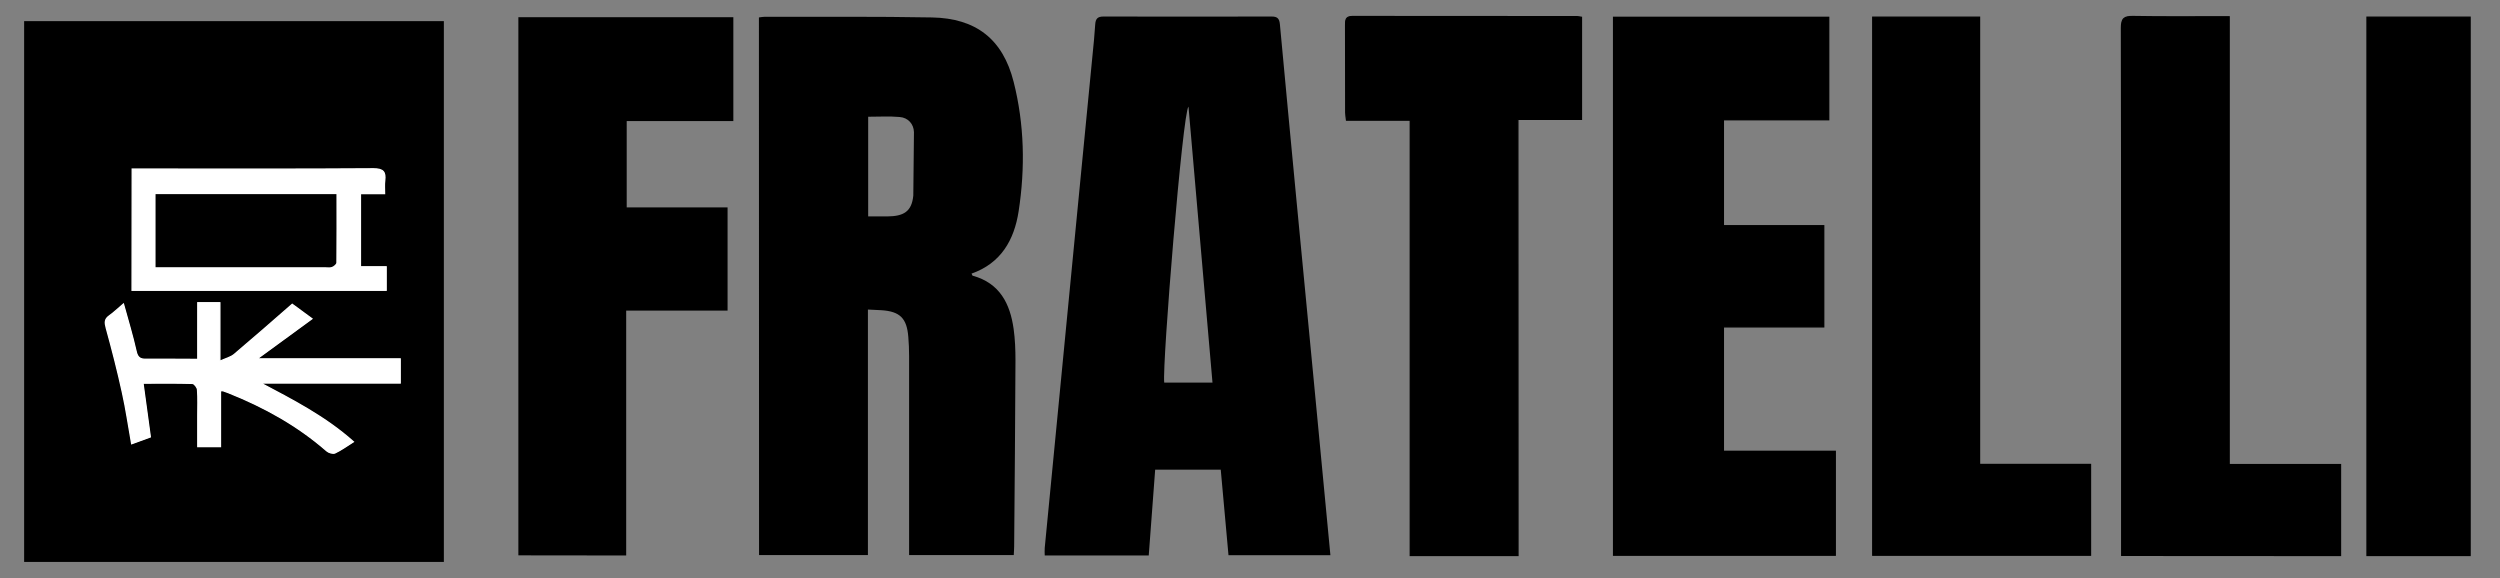
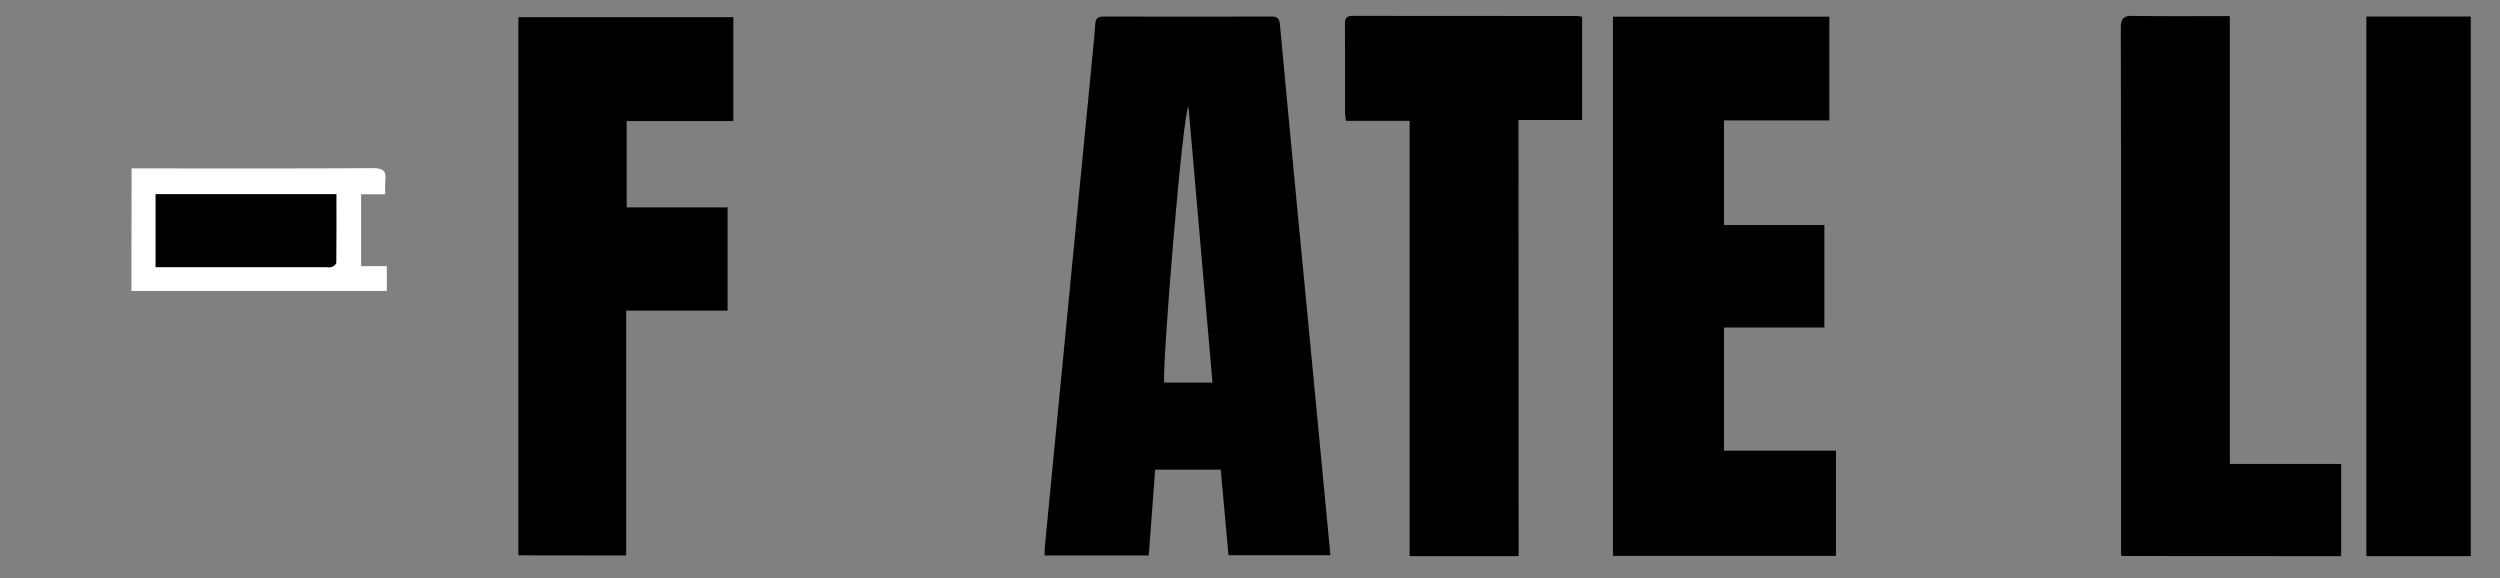
<svg xmlns="http://www.w3.org/2000/svg" id="Layer_1" x="0px" y="0px" viewBox="0 0 1906 441" style="enable-background:new 0 0 1906 441;" xml:space="preserve">
  <rect x="0" y="0" width="1906" height="441" fill="#808080" stroke="none" />
  <style type="text/css">	.st0{stroke:#000000;stroke-miterlimit:10;}	.st1{fill:#FFFFFF;stroke:#FFFFFF;stroke-miterlimit:10;}</style>
  <g>
-     <path d="M18.4,16.1c106.8,0,213.2,0,320,0c0,137.4,0,274.6,0,412.3c-106.5,0-213,0-320,0C18.4,291.3,18.4,154.1,18.4,16.1z   M150.8,274c-13.6,0-26.2-0.2-38.7,0.1c-4.9,0.1-7.1-1.1-8.2-6.3c-2.5-11.7-6.1-23.1-9.6-35.8c-4.4,3.7-7.3,6.6-10.6,8.9  c-3.7,2.6-3.6,5.2-2.5,9.3c4.4,16.3,8.6,32.6,12.3,49.1c2.8,12.9,4.7,25.9,7.1,39.2c5-1.9,9.4-3.5,14.2-5.2  c-1.9-13.7-3.7-26.9-5.6-41c13.2,0,25.5-0.2,37.8,0.2c1.4,0,3.6,3,3.8,4.8c0.4,6.6,0.2,13.2,0.2,19.9c0,7.9,0,15.8,0,23.5  c6.3,0,11.4,0,17.3,0c0-14.6,0-28.6,0-42.6c1.2,0,1.6-0.1,2,0c1.3,0.4,2.6,0.9,3.9,1.4c27.4,10.9,52.8,25,75.2,44.5  c1.5,1.3,4.6,2.2,6.2,1.5c4.7-2.2,8.9-5.3,14-8.5c-21.3-18.9-45.9-31.6-70.8-44.8c35.4,0,70.9,0,106.5,0c0-6.5,0-12.1,0-18.4  c-36.1,0-71.5,0-109.2,0c15-11,28.2-20.6,41.9-30.6c-5-3.7-9.8-7.1-15-11c-14.9,13-29.5,25.8-44.3,38.3c-2.5,2.1-6.2,3-10.9,5.1  c0-16.5,0-30.5,0-44.6c-5.9,0-11,0-16.8,0C150.8,245.3,150.8,259.1,150.8,274z M100.8,128.9c0,31.6,0,62,0,92.4  c64.9,0,129.3,0,193.7,0c0-6,0-11.6,0-17.9c-6.9,0-13.2,0-19.6,0c0-18.9,0-37.1,0-55.8c6.1,0,11.7,0,18.4,0c0-3.7-0.3-6.9,0.1-9.9  c0.8-6.6-1.1-9-8.5-9c-58.7,0.3-117.5,0.2-176.2,0.2C106.1,128.9,103.7,128.9,100.8,128.9z" />
-     <path d="M578.6,13.3c1.7-0.2,3-0.5,4.3-0.5c42.5,0.1,85.1-0.3,127.6,0.5c33.6,0.6,54.1,16.6,62.3,49.1c8.2,32.4,8.9,65.6,3.8,98.7  c-3.4,22-13.5,39.6-35.9,47.5c0.5,0.9,0.6,1.6,0.9,1.6c20.7,5.7,28.5,21.4,31.2,40.6c1.1,7.9,1.4,15.9,1.4,23.9  c-0.2,47.3-0.6,94.6-1,141.9c0,2-0.2,4-0.3,6.6c-26.4,0-52.5,0-79.8,0c0-2.8,0-5.7,0-8.6c0-47.8,0-95.5,0-143.3  c0-4.8-0.2-9.6-0.6-14.4c-1.1-14.3-6.4-19.5-20.6-20.4c-3.1-0.2-6.3-0.3-10.2-0.5c0,62.6,0,124.7,0,187.2c-28,0-55.3,0-83,0  C578.6,286.6,578.6,150,578.6,13.3z M696.8,100.7c-0.2-6.1-4.4-11-10.9-11.5c-7.8-0.7-15.8-0.2-24-0.2c0,25.3,0,50.2,0,76  c5,0,9.7,0,14.5,0c12.5-0.1,18.7-3.6,19.9-15.9" />
    <path d="M936.6,423.3c-2-21.9-3.9-43.3-5.9-65.2c-16.4,0-32.8,0-50,0c-1.6,21.5-3.2,43.3-4.9,65.4c-26.4,0-52.4,0-79.3,0  c0-1.9-0.2-3.9,0-5.8c3.8-39.6,7.7-79.1,11.5-118.7c3.9-40.3,7.8-80.5,11.7-120.8c4.4-45.3,8.8-90.5,13.2-135.8  c0.8-8,1.6-15.9,2.1-23.9c0.3-4.2,1.8-5.9,6.3-5.9c42.8,0.1,85.6,0.1,128.3,0c4.6,0,5.8,1.9,6.2,6c4.1,44.6,8.4,89.2,12.6,133.8  c4.3,45.5,8.7,91,13.1,136.5c4.3,44.6,8.5,89.2,12.8,134.4C988.4,423.3,962.8,423.3,936.6,423.3z M924.4,291.7  c-6.1-70.1-12.1-139.6-18.3-210.4c-4.4,4.1-20.1,196.3-18.5,210.4C899.4,291.7,911.2,291.7,924.4,291.7z" />
    <path class="st0" d="M1394.2,13.2c0,26.1,0,51.6,0,78.1c-26.6,0-53.2,0-80.3,0c0,27.3,0,53.7,0,80.8c25.5,0,50.7,0,76.5,0  c0,25.9,0,51.1,0,77.1c-25.4,0-50.7,0-76.5,0c0,31.9,0,63,0,94.9c28.4,0,56.6,0,85.3,0c0,26.7,0,52.6,0,79.2c-56.2,0-112.3,0-169,0  c0-136.5,0-273,0-410.1C1284.7,13.2,1339.1,13.2,1394.2,13.2z" />
    <path d="M395.2,423.4c0-137.1,0-273.4,0-410.3c54.7,0,109,0,163.9,0c0,26.2,0,52.3,0,79.2c-27.1,0-54,0-81.3,0  c0,22.1,0,43.5,0,65.8c25.4,0,50.9,0,76.9,0c0,26.5,0,52.2,0,78.7c-25.6,0-51,0-77.3,0c0,62.7,0,124.5,0,186.7  C449.9,423.4,422.9,423.4,395.2,423.4z" />
    <path class="st0" d="M1157.3,423.5c-27.7,0-54.6,0-82.1,0c0-110.6,0-220.8,0-331.9c-16.5,0-32.3,0-48.6,0c-0.3-2.4-0.6-4.2-0.6-5.9  c0-22.2,0-44.3-0.1-66.5c0-3.7-0.1-6.6,5.1-6.6c57.2,0.1,114.3,0.1,171.5,0.1c0.9,0,1.8,0.3,3.2,0.5c0,25.7,0,51.4,0,77.8  c-15.9,0-31.7,0-48.5,0C1157.3,202.3,1157.3,312.7,1157.3,423.5z" />
-     <path class="st0" d="M1617.6,423.4c0-3,0-5.4,0-7.9c0-131.4,0.1-262.8-0.2-394.2c0-7.1,1.9-8.8,8.7-8.7c21.7,0.4,43.4,0.2,65.2,0.2  c2.5,0,5,0,8.2,0c0,113.8,0,227.1,0,341.4c28.7,0,56.6,0,84.9,0c0,23.6,0,46.1,0,69.3C1729.1,423.4,1673.8,423.4,1617.6,423.4z" />
-     <path class="st0" d="M1427.8,13.1c27.2,0,53.8,0,81.4,0c0,113.5,0,226.7,0,341c28.6,0,56.4,0,84.6,0c0,23.5,0,46,0,69.2  c-55.1,0-110.3,0-166,0C1427.8,286.8,1427.8,150.4,1427.8,13.1z" />
+     <path class="st0" d="M1617.6,423.4c0-3,0-5.4,0-7.9c0-131.4,0.1-262.8-0.2-394.2c0-7.1,1.9-8.8,8.7-8.7c21.7,0.4,43.4,0.2,65.2,0.2  c2.5,0,5,0,8.2,0c0,113.8,0,227.1,0,341.4c28.7,0,56.6,0,84.9,0c0,23.6,0,46.1,0,69.3C1729.1,423.4,1673.8,423.4,1617.6,423.4" />
    <path class="st0" d="M1883.2,423.5c-26.3,0-52.3,0-78.6,0c0-136.9,0-273.5,0-410.4c26.3,0,52.3,0,78.6,0  C1883.2,150.1,1883.2,286.6,1883.2,423.5z" />
-     <path class="st1" d="M150.8,274c0-14.9,0-28.8,0-43.2c5.7,0,10.8,0,16.8,0c0,14.1,0,28.2,0,44.6c4.7-2.1,8.3-3,10.9-5.1  c14.8-12.5,29.4-25.3,44.3-38.3c5.3,3.8,10,7.3,15,11c-13.7,10-26.9,19.7-41.9,30.6c37.6,0,73.1,0,109.2,0c0,6.3,0,11.9,0,18.4  c-35.6,0-71,0-106.5,0c24.9,13.2,49.5,25.8,70.8,44.8c-5.1,3.2-9.3,6.3-14,8.5c-1.5,0.7-4.7-0.2-6.2-1.5  c-22.3-19.5-47.8-33.6-75.2-44.5c-1.3-0.5-2.6-1-3.9-1.4c-0.4-0.1-0.9,0-2,0c0,14,0,28,0,42.6c-5.8,0-10.9,0-17.3,0  c0-7.7,0-15.6,0-23.5c0-6.6,0.3-13.3-0.2-19.9c-0.1-1.7-2.4-4.7-3.8-4.8c-12.3-0.4-24.6-0.2-37.8-0.2c1.9,14.1,3.7,27.3,5.6,41  c-4.8,1.8-9.2,3.4-14.2,5.2C98,325,96.2,312,93.3,299.1c-3.6-16.5-7.8-32.8-12.3-49.1c-1.1-4.1-1.3-6.7,2.5-9.3  c3.3-2.3,6.2-5.2,10.6-8.9c3.5,12.7,7,24.2,9.6,35.8c1.1,5.3,3.4,6.5,8.2,6.3C124.5,273.8,137.1,274,150.8,274z" />
    <path class="st1" d="M100.8,128.9c2.9,0,5.4,0,7.8,0c58.7,0,117.5,0.2,176.2-0.2c7.4,0,9.3,2.4,8.5,9c-0.4,3.1-0.1,6.2-0.1,9.9  c-6.7,0-12.3,0-18.4,0c0,18.7,0,36.9,0,55.8c6.4,0,12.7,0,19.6,0c0,6.3,0,11.8,0,17.9c-64.4,0-128.7,0-193.7,0  C100.8,190.9,100.8,160.4,100.8,128.9z M256.5,148c-46.8,0-92.4,0-138.1,0c0,18.6,0,36.8,0,55.7c3.1,0,5.8,0,8.5,0  c40.2,0,80.4,0,120.6,0c1.8,0,3.8,0.4,5.4-0.2c1.4-0.5,3.3-2.1,3.3-3.2C256.5,183,256.5,165.7,256.5,148z" />
    <path d="M256.5,148c0,17.7,0.1,35-0.1,52.3c0,1.1-2,2.7-3.3,3.2c-1.6,0.6-3.6,0.2-5.4,0.2c-40.2,0-80.4,0-120.6,0  c-2.7,0-5.4,0-8.5,0c0-18.9,0-37,0-55.7C164,148,209.6,148,256.5,148z" />
  </g>
</svg>